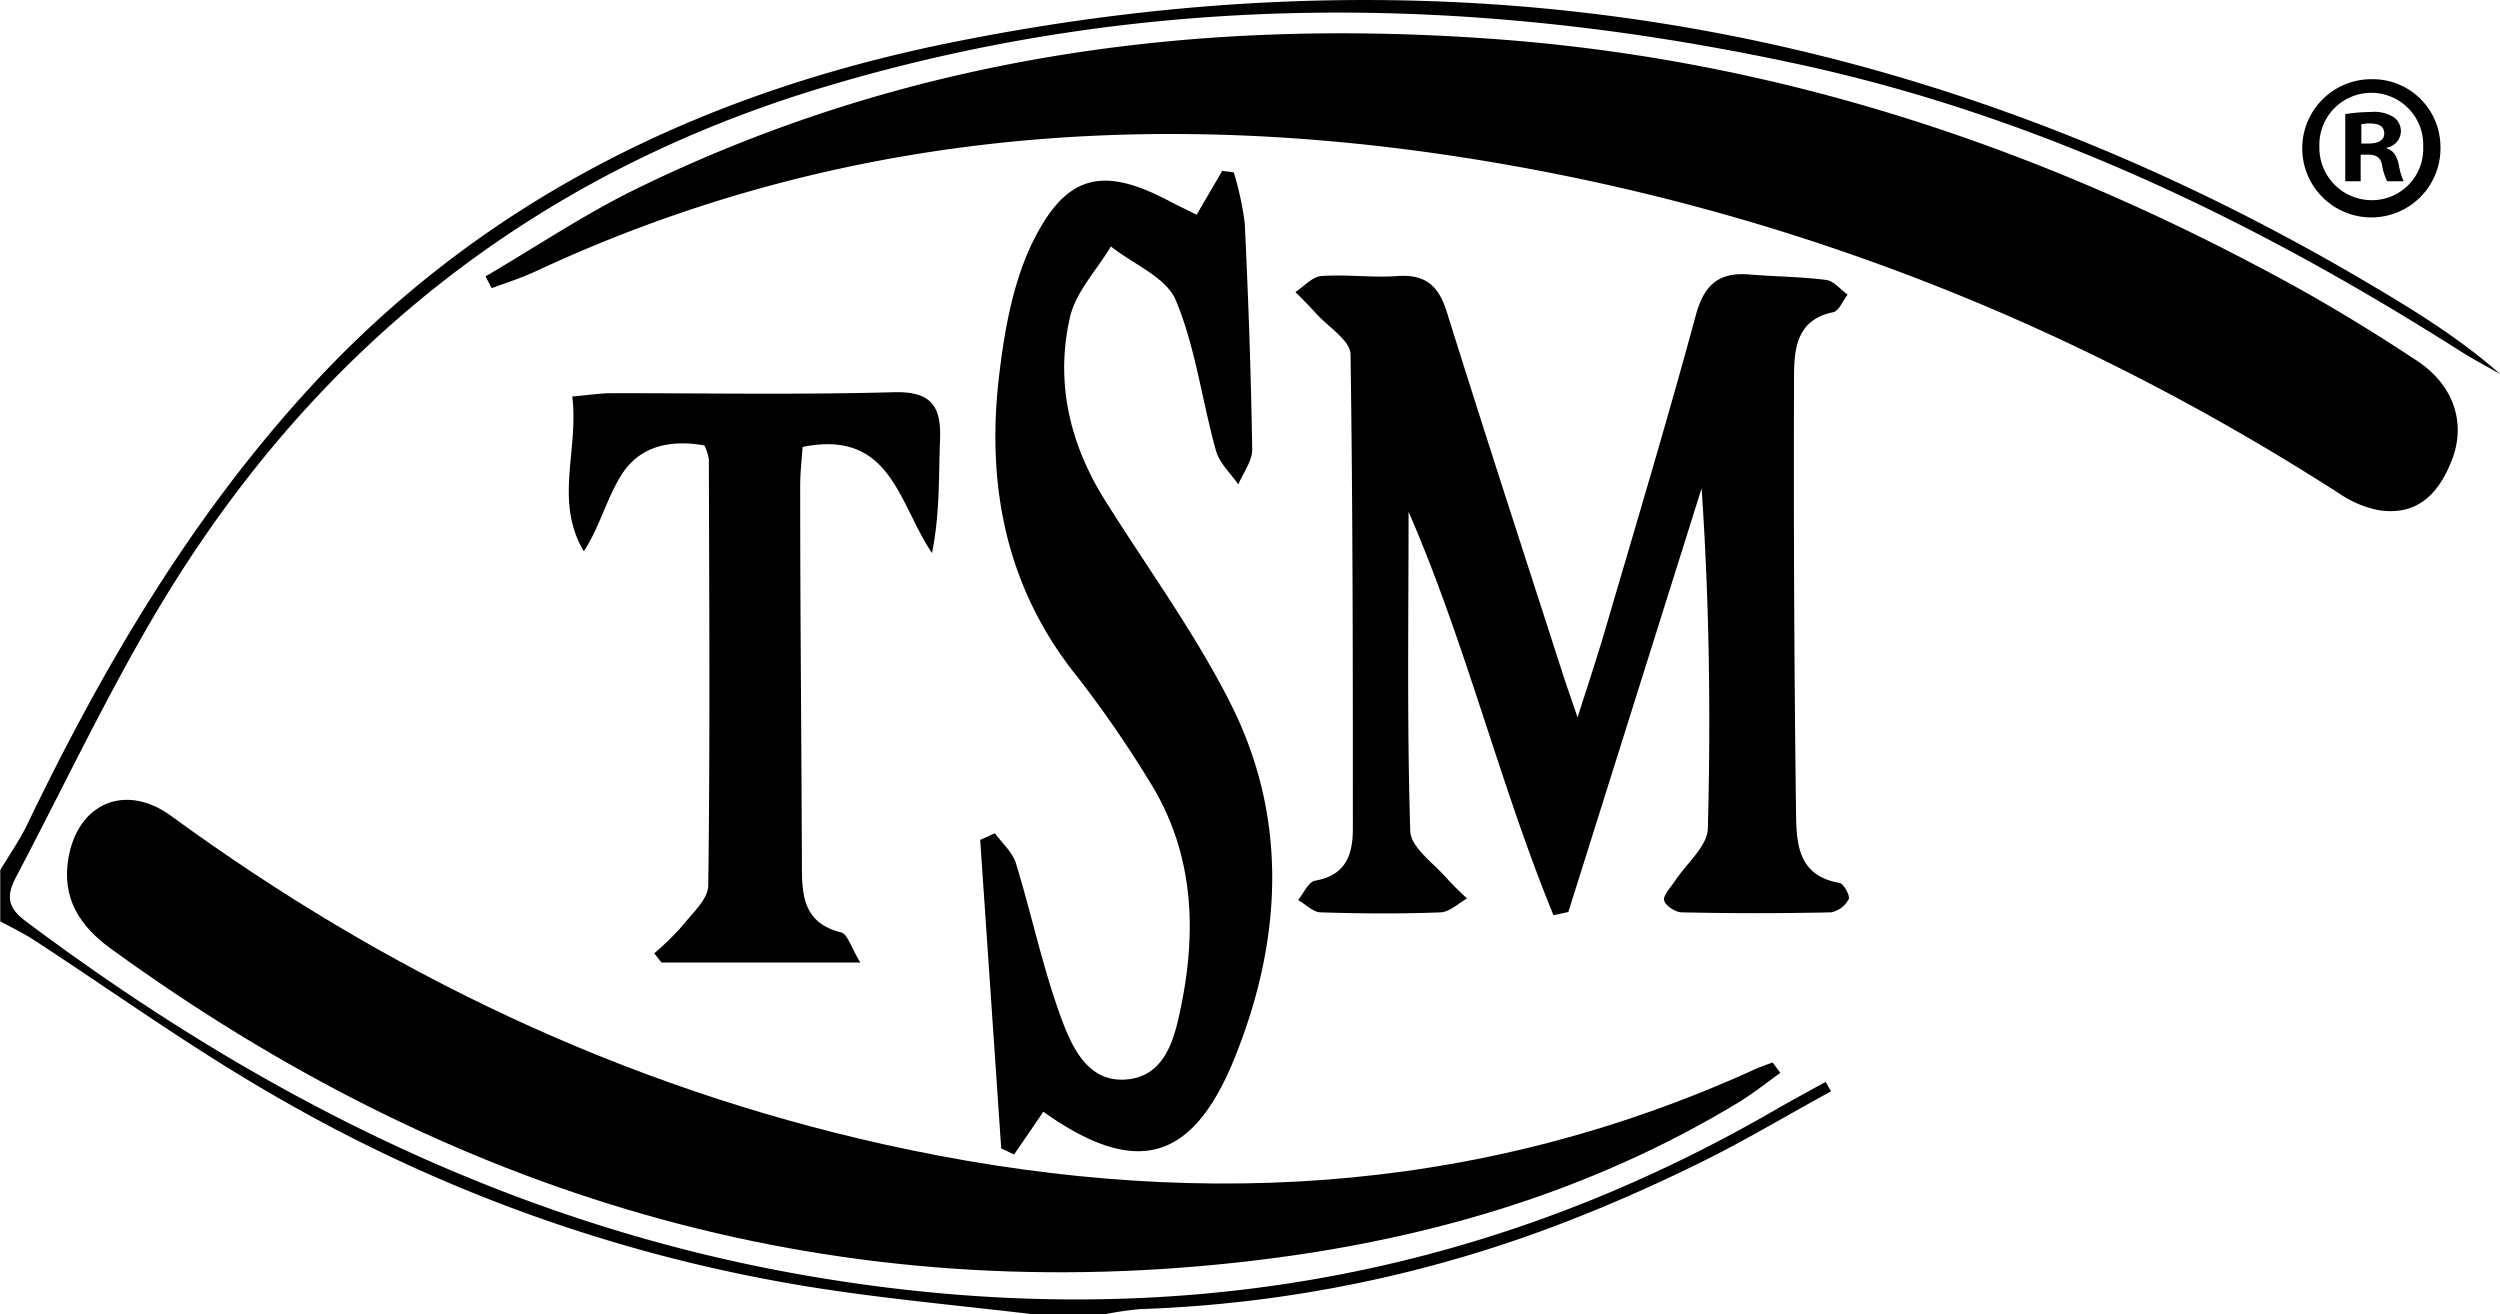
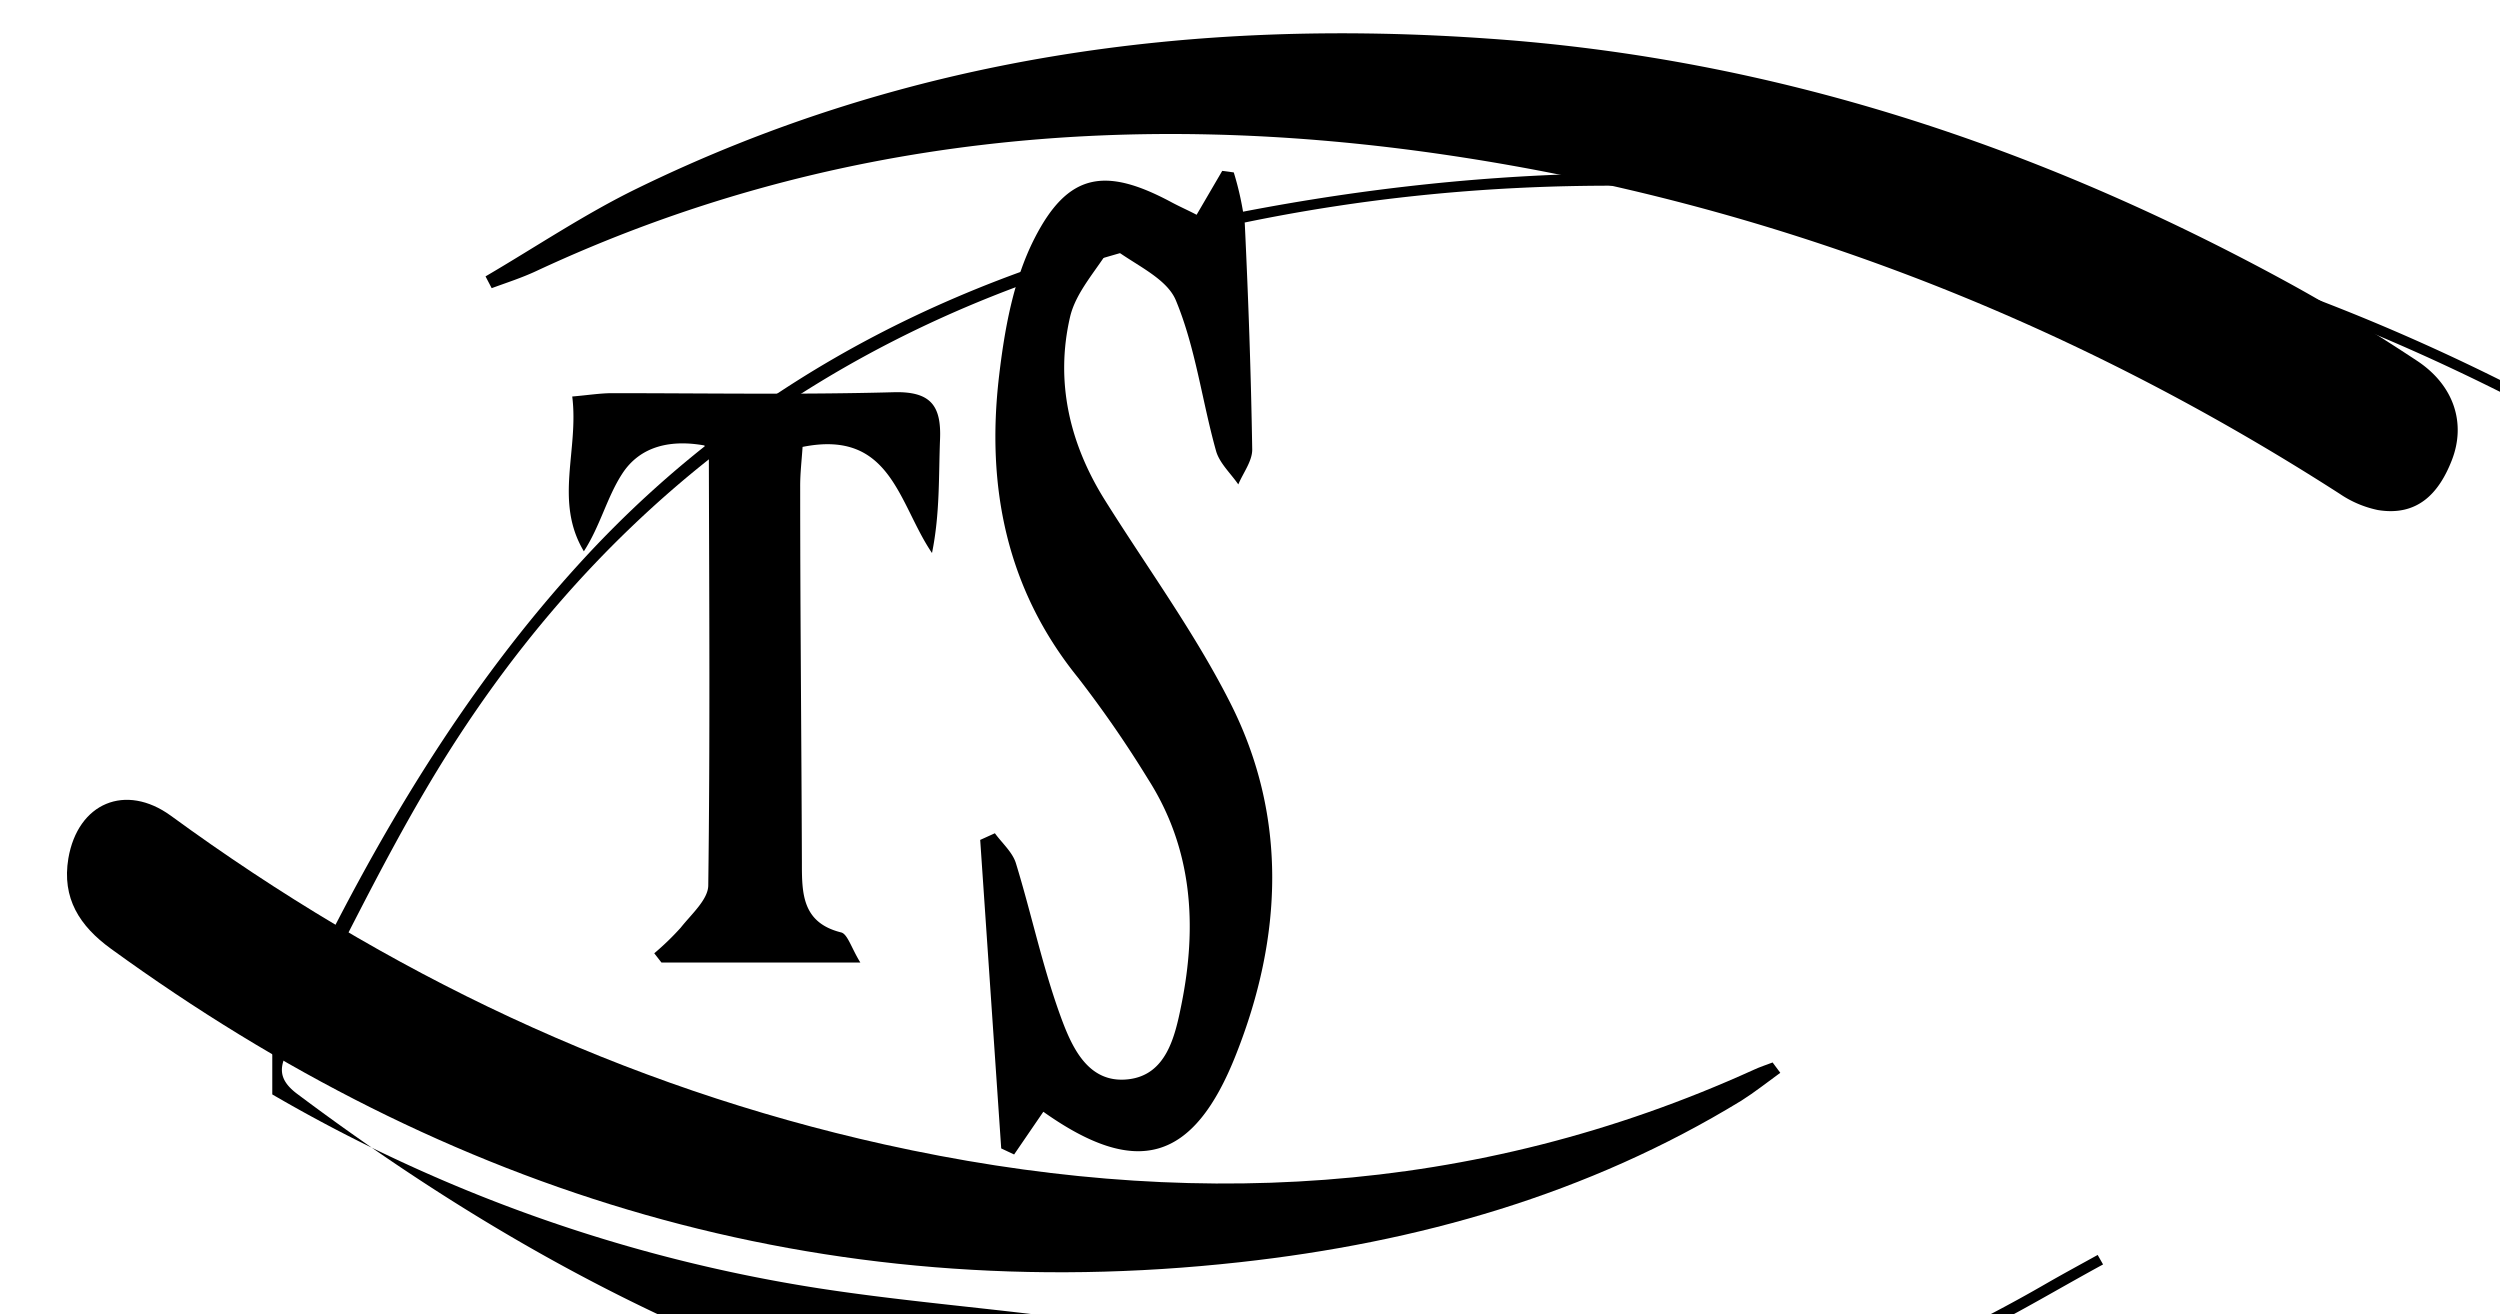
<svg xmlns="http://www.w3.org/2000/svg" id="Ebene_1" data-name="Ebene 1" viewBox="0 0 292.62 153.84">
  <title>Unbenannt-1plug__</title>
-   <path d="M214,319c-8.4-1-16.83-1.76-25.18-3.05a182.85,182.85,0,0,1-63.95-22.69c-9.63-5.55-18.7-12.08-28-18.14-1.23-.79-2.56-1.42-3.84-2.12v-6c1.06-1.78,2.27-3.49,3.16-5.34,8.91-18.53,19.27-36.13,33.28-51.34,20.16-21.89,45.71-34.21,74.32-40.07q88-18,165.8,27.7c5.55,3.27,11.07,6.6,16.06,11-1.56-.9-3.16-1.73-4.69-2.7-24.16-15.35-49.64-27.62-77.85-33.66-38.06-8.17-75.9-8.54-113.49,2.71-34.1,10.2-60.09,30.85-78.21,61.31-5.94,10-10.92,20.54-16.34,30.84-1.07,2-1.64,3.59.84,5.46,27.39,20.54,57.22,35.59,91.28,41.52,40.19,7,78.13,1.17,113.6-19.36,1.95-1.12,3.93-2.19,5.9-3.28l.63,1.11c-5,2.72-9.8,5.61-14.86,8.12s-10.22,4.83-15.48,6.88a152,152,0,0,1-50.55,10.49,39.28,39.28,0,0,0-4.4.66Z" transform="translate(-93 -165.16)" />
+   <path d="M214,319c-8.4-1-16.83-1.76-25.18-3.05a182.85,182.85,0,0,1-63.95-22.69v-6c1.06-1.78,2.27-3.49,3.16-5.34,8.91-18.53,19.27-36.13,33.28-51.34,20.16-21.89,45.71-34.21,74.32-40.07q88-18,165.8,27.7c5.55,3.27,11.07,6.6,16.06,11-1.56-.9-3.16-1.73-4.69-2.7-24.16-15.35-49.64-27.62-77.85-33.66-38.06-8.17-75.9-8.54-113.49,2.71-34.1,10.2-60.09,30.85-78.21,61.31-5.94,10-10.92,20.54-16.34,30.84-1.07,2-1.64,3.59.84,5.46,27.39,20.54,57.22,35.59,91.28,41.52,40.19,7,78.13,1.17,113.6-19.36,1.95-1.12,3.93-2.19,5.9-3.28l.63,1.11c-5,2.72-9.8,5.61-14.86,8.12s-10.22,4.83-15.48,6.88a152,152,0,0,1-50.55,10.49,39.28,39.28,0,0,0-4.4.66Z" transform="translate(-93 -165.16)" />
  <path d="M149.83,197.51c5.91-3.46,11.64-7.32,17.78-10.31,31.59-15.41,65.12-20,99.9-17.5,33.21,2.34,64,12.56,93.05,28.4,5.25,2.86,10.37,6,15.35,9.29,4.38,2.9,5.74,7.37,4.07,11.64-1.53,3.93-4.06,6.58-8.65,5.83a12.41,12.41,0,0,1-4.47-1.9c-32-20.57-66.78-34.06-104.4-39.64-36.73-5.44-72.58-2.34-106.7,13.57-1.69.79-3.47,1.36-5.21,2Z" transform="translate(-93 -165.16)" />
  <path d="M301.38,290.73c-1.51,1.09-3,2.28-4.54,3.25-18,11-37.89,16.62-58.73,18.92-48.91,5.41-92.62-8-132.11-36.68-3.7-2.68-5.77-5.93-5-10.58,1.11-6.51,6.7-8.85,12-5,25.24,18.44,52.89,31.66,83.49,38.47,34.84,7.74,68.9,6.21,101.8-8.74.71-.33,1.46-.57,2.19-.85Z" transform="translate(-93 -165.16)" />
-   <path d="M257.87,225.06c0,12.47-.19,24.95.2,37.4.07,1.93,2.82,3.79,4.39,5.63a31.71,31.71,0,0,0,2.26,2.23c-1,.57-2.05,1.59-3.11,1.63-4.65.18-9.32.15-14,0-.91,0-1.78-.94-2.67-1.44.65-.79,1.21-2.14,2-2.27,3.64-.64,4.42-3.08,4.41-6.18,0-18.47,0-36.94-.27-55.4,0-1.62-2.56-3.2-4-4.77-.78-.88-1.63-1.71-2.45-2.55,1-.66,2-1.79,3-1.87,3-.21,6,.22,9,0,3.22-.21,4.75,1.14,5.7,4.15,4.41,14.11,9,28.16,13.53,42.23.45,1.41.95,2.81,1.79,5.28,1.28-4,2.32-7.14,3.24-10.27,3.59-12.27,7.28-24.52,10.62-36.87,1-3.6,2.76-5,6.31-4.7,3,.25,6,.26,8.95.64.89.12,1.66,1.12,2.49,1.72-.57.71-1,1.92-1.71,2.06-4.19.85-4.54,4.2-4.56,7.31q-.09,25.48.23,51c.06,3.51,0,7.62,5.09,8.48.49.09,1.27,1.52,1.08,1.9a3,3,0,0,1-2.07,1.55q-8.73.19-17.48,0c-.75,0-2-.86-2.07-1.45s.82-1.52,1.32-2.28c1.32-2,3.75-4,3.81-6.09.35-13.22.18-26.45-.73-39.81l-15.6,49.59-1.74.37C268.51,256.85,264.58,240.48,257.87,225.06Z" transform="translate(-93 -165.16)" />
  <path d="M215.12,295.29l-3.42,5-1.51-.71-2.46-36.11,1.72-.78c.84,1.16,2.06,2.21,2.46,3.51,1.8,5.86,3.07,11.91,5.14,17.67,1.32,3.65,3.19,8.16,8,7.62,4.47-.5,5.48-5,6.23-8.73,1.86-9.22,1.33-18.23-3.91-26.42a132.3,132.3,0,0,0-8.22-11.9c-8.39-10.39-10.71-22.38-9.22-35.19.64-5.49,1.67-11.29,4.13-16.13,3.93-7.75,8.29-8.44,16-4.32,1,.54,2.06,1,3,1.5l3-5.14,1.35.18a35.08,35.08,0,0,1,1.29,6c.42,8.81.73,17.63.87,26.45,0,1.35-1.06,2.72-1.63,4.07-.89-1.3-2.21-2.49-2.61-3.94-1.64-5.86-2.39-12.06-4.7-17.61-1.12-2.69-5-4.24-7.6-6.3-1.64,2.74-4.09,5.29-4.78,8.24-1.76,7.6-.06,14.85,4.09,21.47,4.94,7.89,10.49,15.46,14.67,23.73,6.77,13.37,6.07,27.45.69,41.07C232.7,301.26,226,303,215.12,295.29Z" transform="translate(-93 -165.16)" />
  <path d="M193.7,277.82H170.42l-.84-1.08a31.45,31.45,0,0,0,3.1-3c1.23-1.56,3.2-3.28,3.22-4.94.22-16.64.11-33.29.07-49.93a6.07,6.07,0,0,0-.52-1.57c-3.85-.69-7.49,0-9.64,3.34-1.77,2.73-2.56,6.1-4.47,9.05-3.5-5.85-.57-11.82-1.36-18.12,1.78-.15,3.2-.38,4.62-.39,11,0,22,.19,33-.11,4.35-.12,5.59,1.58,5.43,5.51-.17,4.32,0,8.65-.94,13.31-3.93-5.77-4.76-14.51-15.15-12.42-.09,1.47-.29,3.07-.28,4.68,0,14.64.15,29.29.2,43.94,0,3.61,0,7.07,4.6,8.21C192.21,274.49,192.66,276.14,193.7,277.82Z" transform="translate(-93 -165.16)" />
-   <path d="M378.65,182.3a8.09,8.09,0,1,1-8-7.87A7.93,7.93,0,0,1,378.65,182.3Zm-14.17,0a6.13,6.13,0,0,0,6.15,6.29,6,6,0,0,0,6-6.24,6.08,6.08,0,1,0-12.15,0Zm4.85,4.08h-1.82v-7.87a20.74,20.74,0,0,1,3-.24,4.23,4.23,0,0,1,2.69.62,2,2,0,0,1,.82,1.68,2,2,0,0,1-1.64,1.87v.1c.77.24,1.16.86,1.4,1.92a7.3,7.3,0,0,0,.57,1.92h-1.92a6.26,6.26,0,0,1-.62-1.92c-.15-.82-.63-1.2-1.63-1.2h-.87v3.12Zm.05-4.42h.87c1,0,1.82-.33,1.82-1.15s-.53-1.2-1.68-1.2a4.21,4.21,0,0,0-1,.1V182Z" transform="translate(-93 -165.16)" />
</svg>